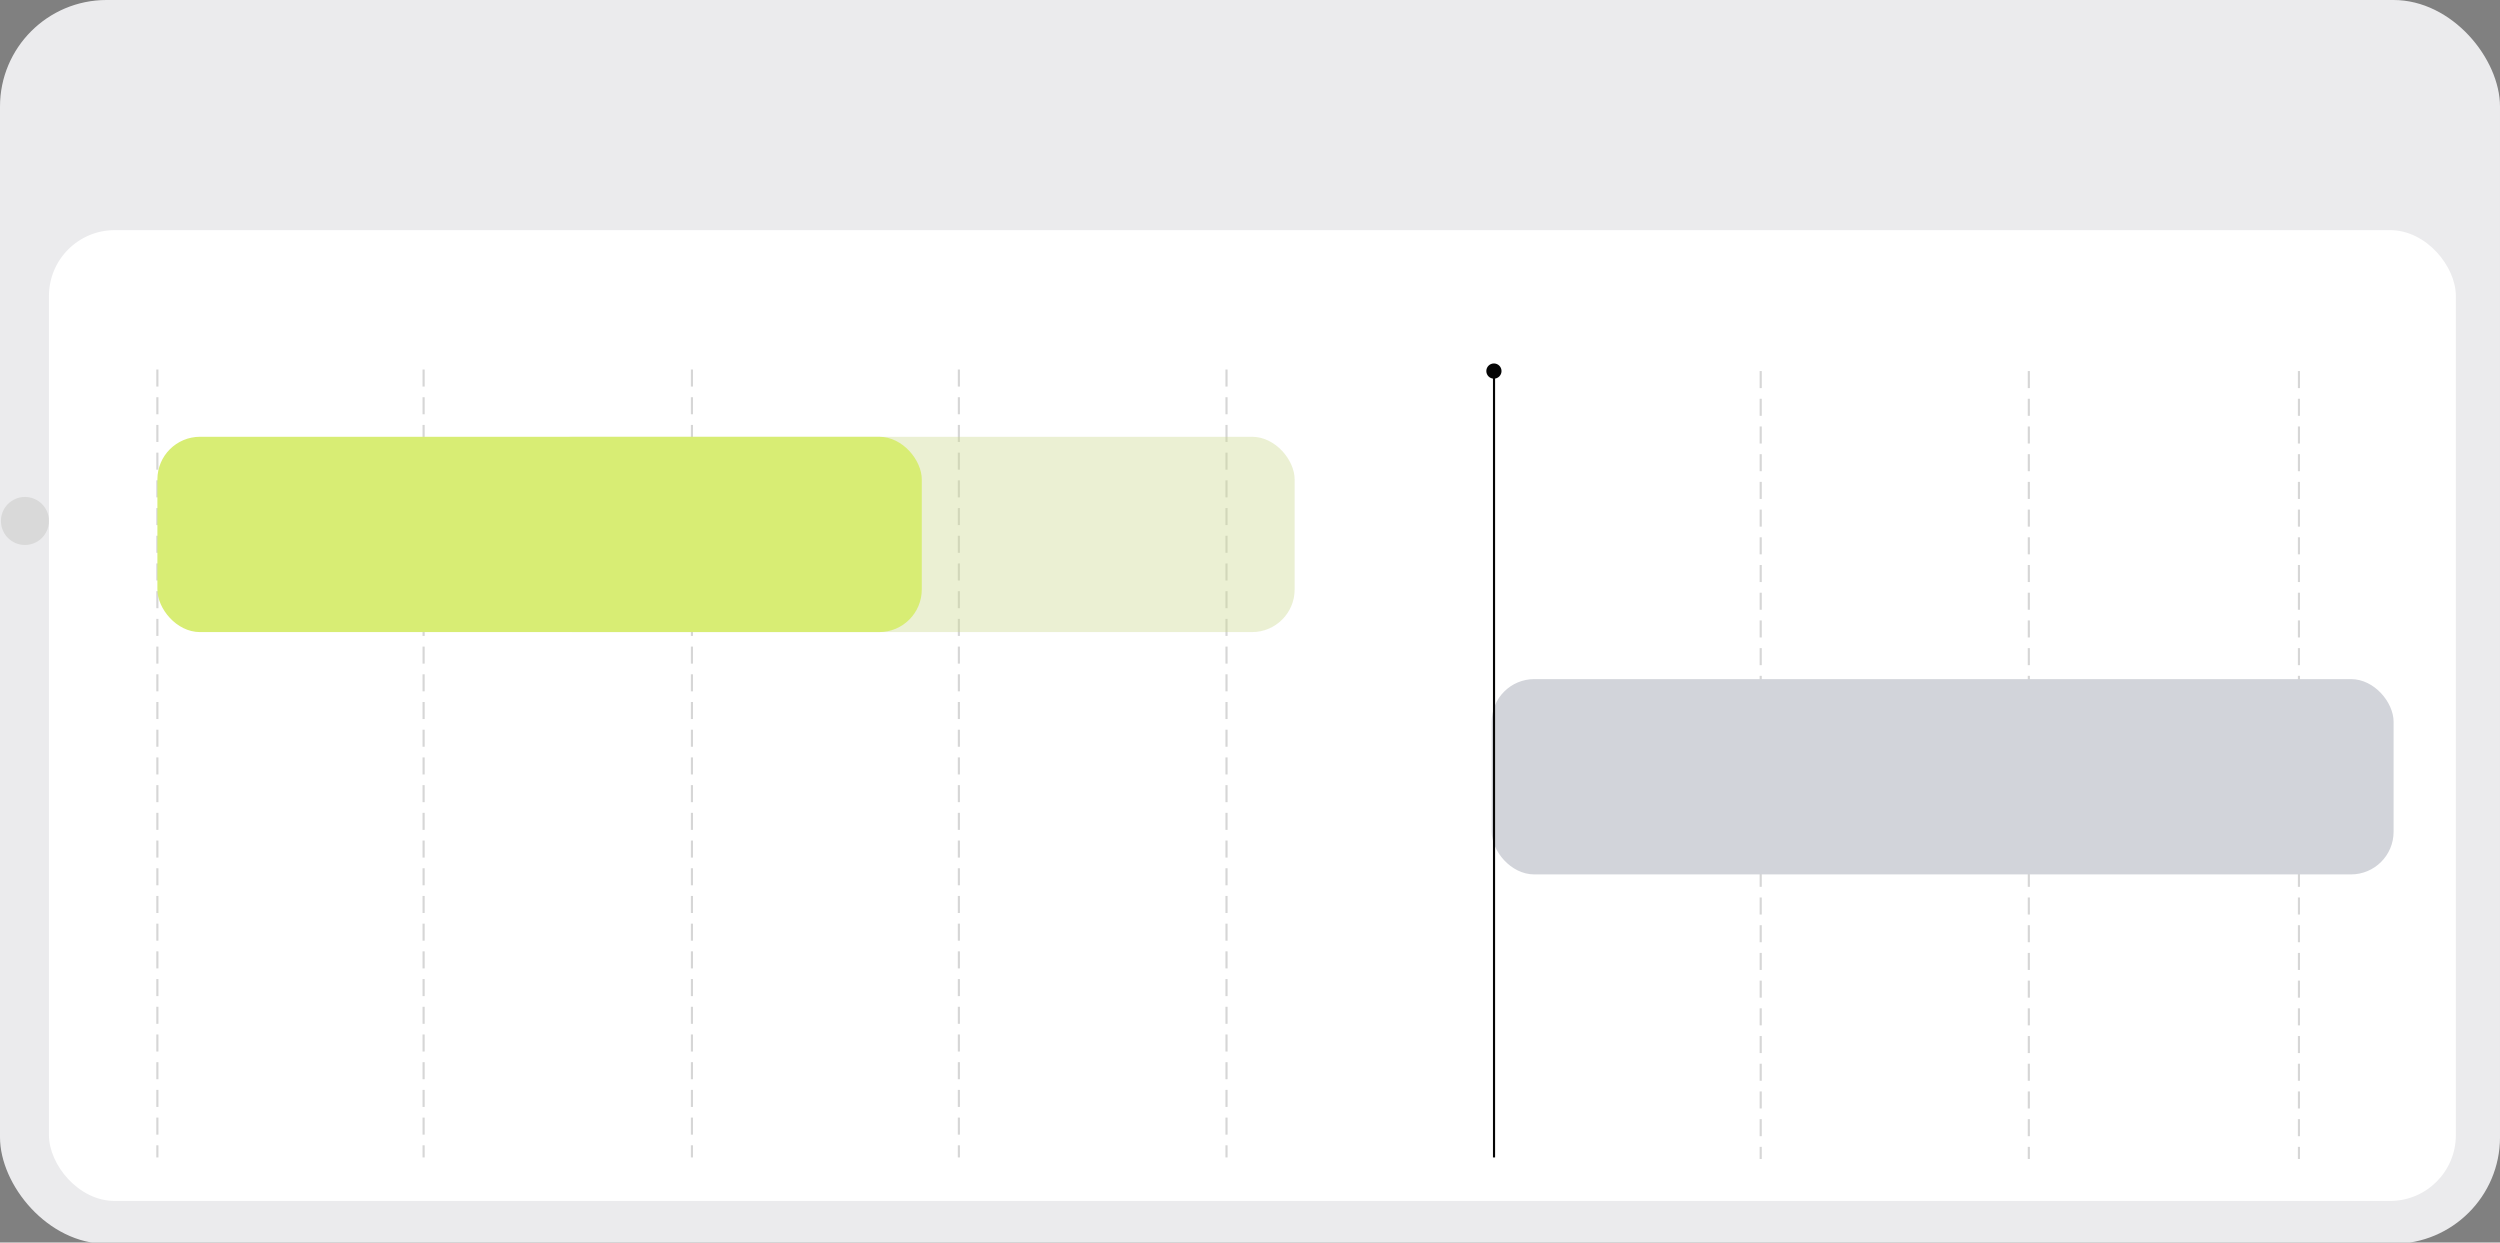
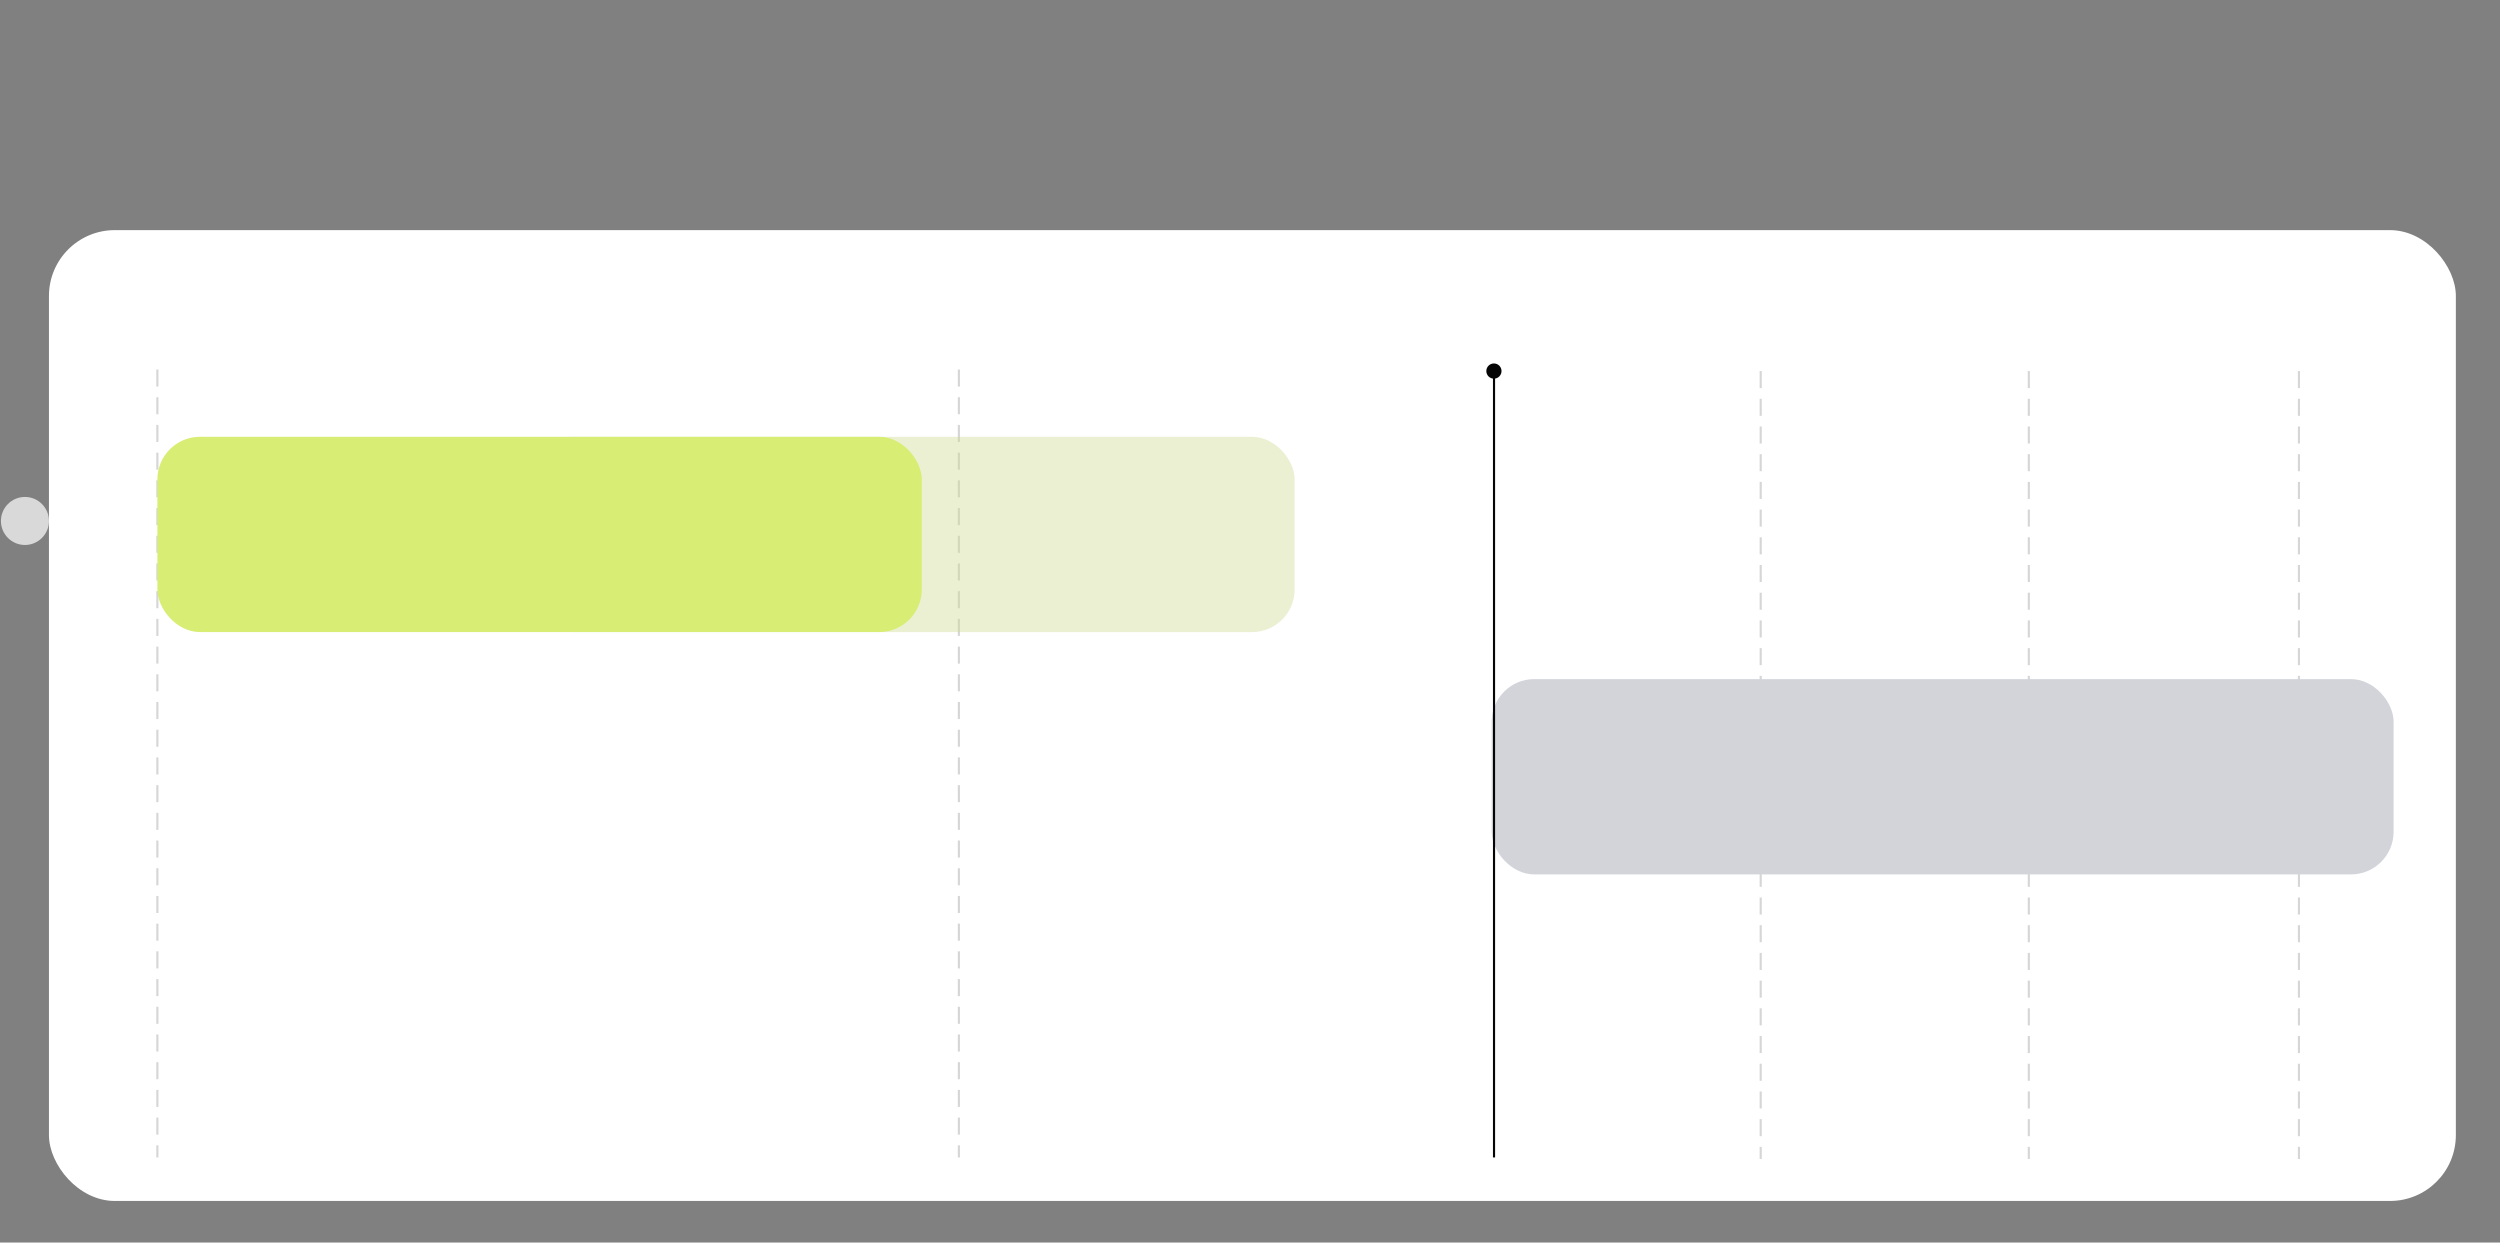
<svg xmlns="http://www.w3.org/2000/svg" width="1173" height="583" viewBox="0 0 1173 583" fill="none">
  <rect x="0" y="0" width="1173" height="583" fill="#808080" stroke="none" />
  <g clip-path="url(#clip0_2300_119)">
-     <rect width="1173" height="583.594" rx="50" fill="#EBEBED" />
    <rect x="22.969" y="107.975" width="1129.32" height="455.517" rx="30.887" fill="white" />
    <line x1="73.834" y1="173.377" x2="73.834" y2="543.07" stroke="#D6D6D6" stroke-dasharray="8 5" />
-     <line x1="198.756" y1="173.377" x2="198.756" y2="543.07" stroke="#D6D6D6" stroke-dasharray="8 5" />
-     <line x1="324.656" y1="173.377" x2="324.656" y2="543.07" stroke="#D6D6D6" stroke-dasharray="8 5" />
    <line x1="449.904" y1="173.377" x2="449.904" y2="543.07" stroke="#D6D6D6" stroke-dasharray="8 5" />
-     <line x1="575.479" y1="173.377" x2="575.479" y2="543.07" stroke="#D6D6D6" stroke-dasharray="8 5" />
    <line x1="826.121" y1="174.1" x2="826.121" y2="543.793" stroke="#D6D6D6" stroke-dasharray="8 5" />
    <line x1="951.926" y1="174.1" x2="951.926" y2="543.793" stroke="#D6D6D6" stroke-dasharray="8 5" />
    <line x1="1078.66" y1="174.1" x2="1078.66" y2="543.793" stroke="#D6D6D6" stroke-dasharray="8 5" />
    <rect opacity="0.4" x="248.797" y="204.936" width="358.653" height="91.643" rx="20" fill="#CEDB92" />
    <rect x="73.85" y="204.936" width="358.653" height="91.643" rx="20" fill="#D8ED74" />
    <rect x="699.9" y="318.635" width="423.176" height="91.643" rx="20" fill="#D2D4DA" />
    <line x1="700.996" y1="173.376" x2="700.996" y2="543.069" stroke="#050505" />
    <circle cx="700.948" cy="174.1" r="3.567" fill="#050505" />
    <circle cx="11.702" cy="244.436" r="11.267" fill="#D9D9D9" />
  </g>
  <defs>
    <clipPath id="clip0_2300_119">
      <rect width="1173" height="583" fill="white" />
    </clipPath>
  </defs>
</svg>